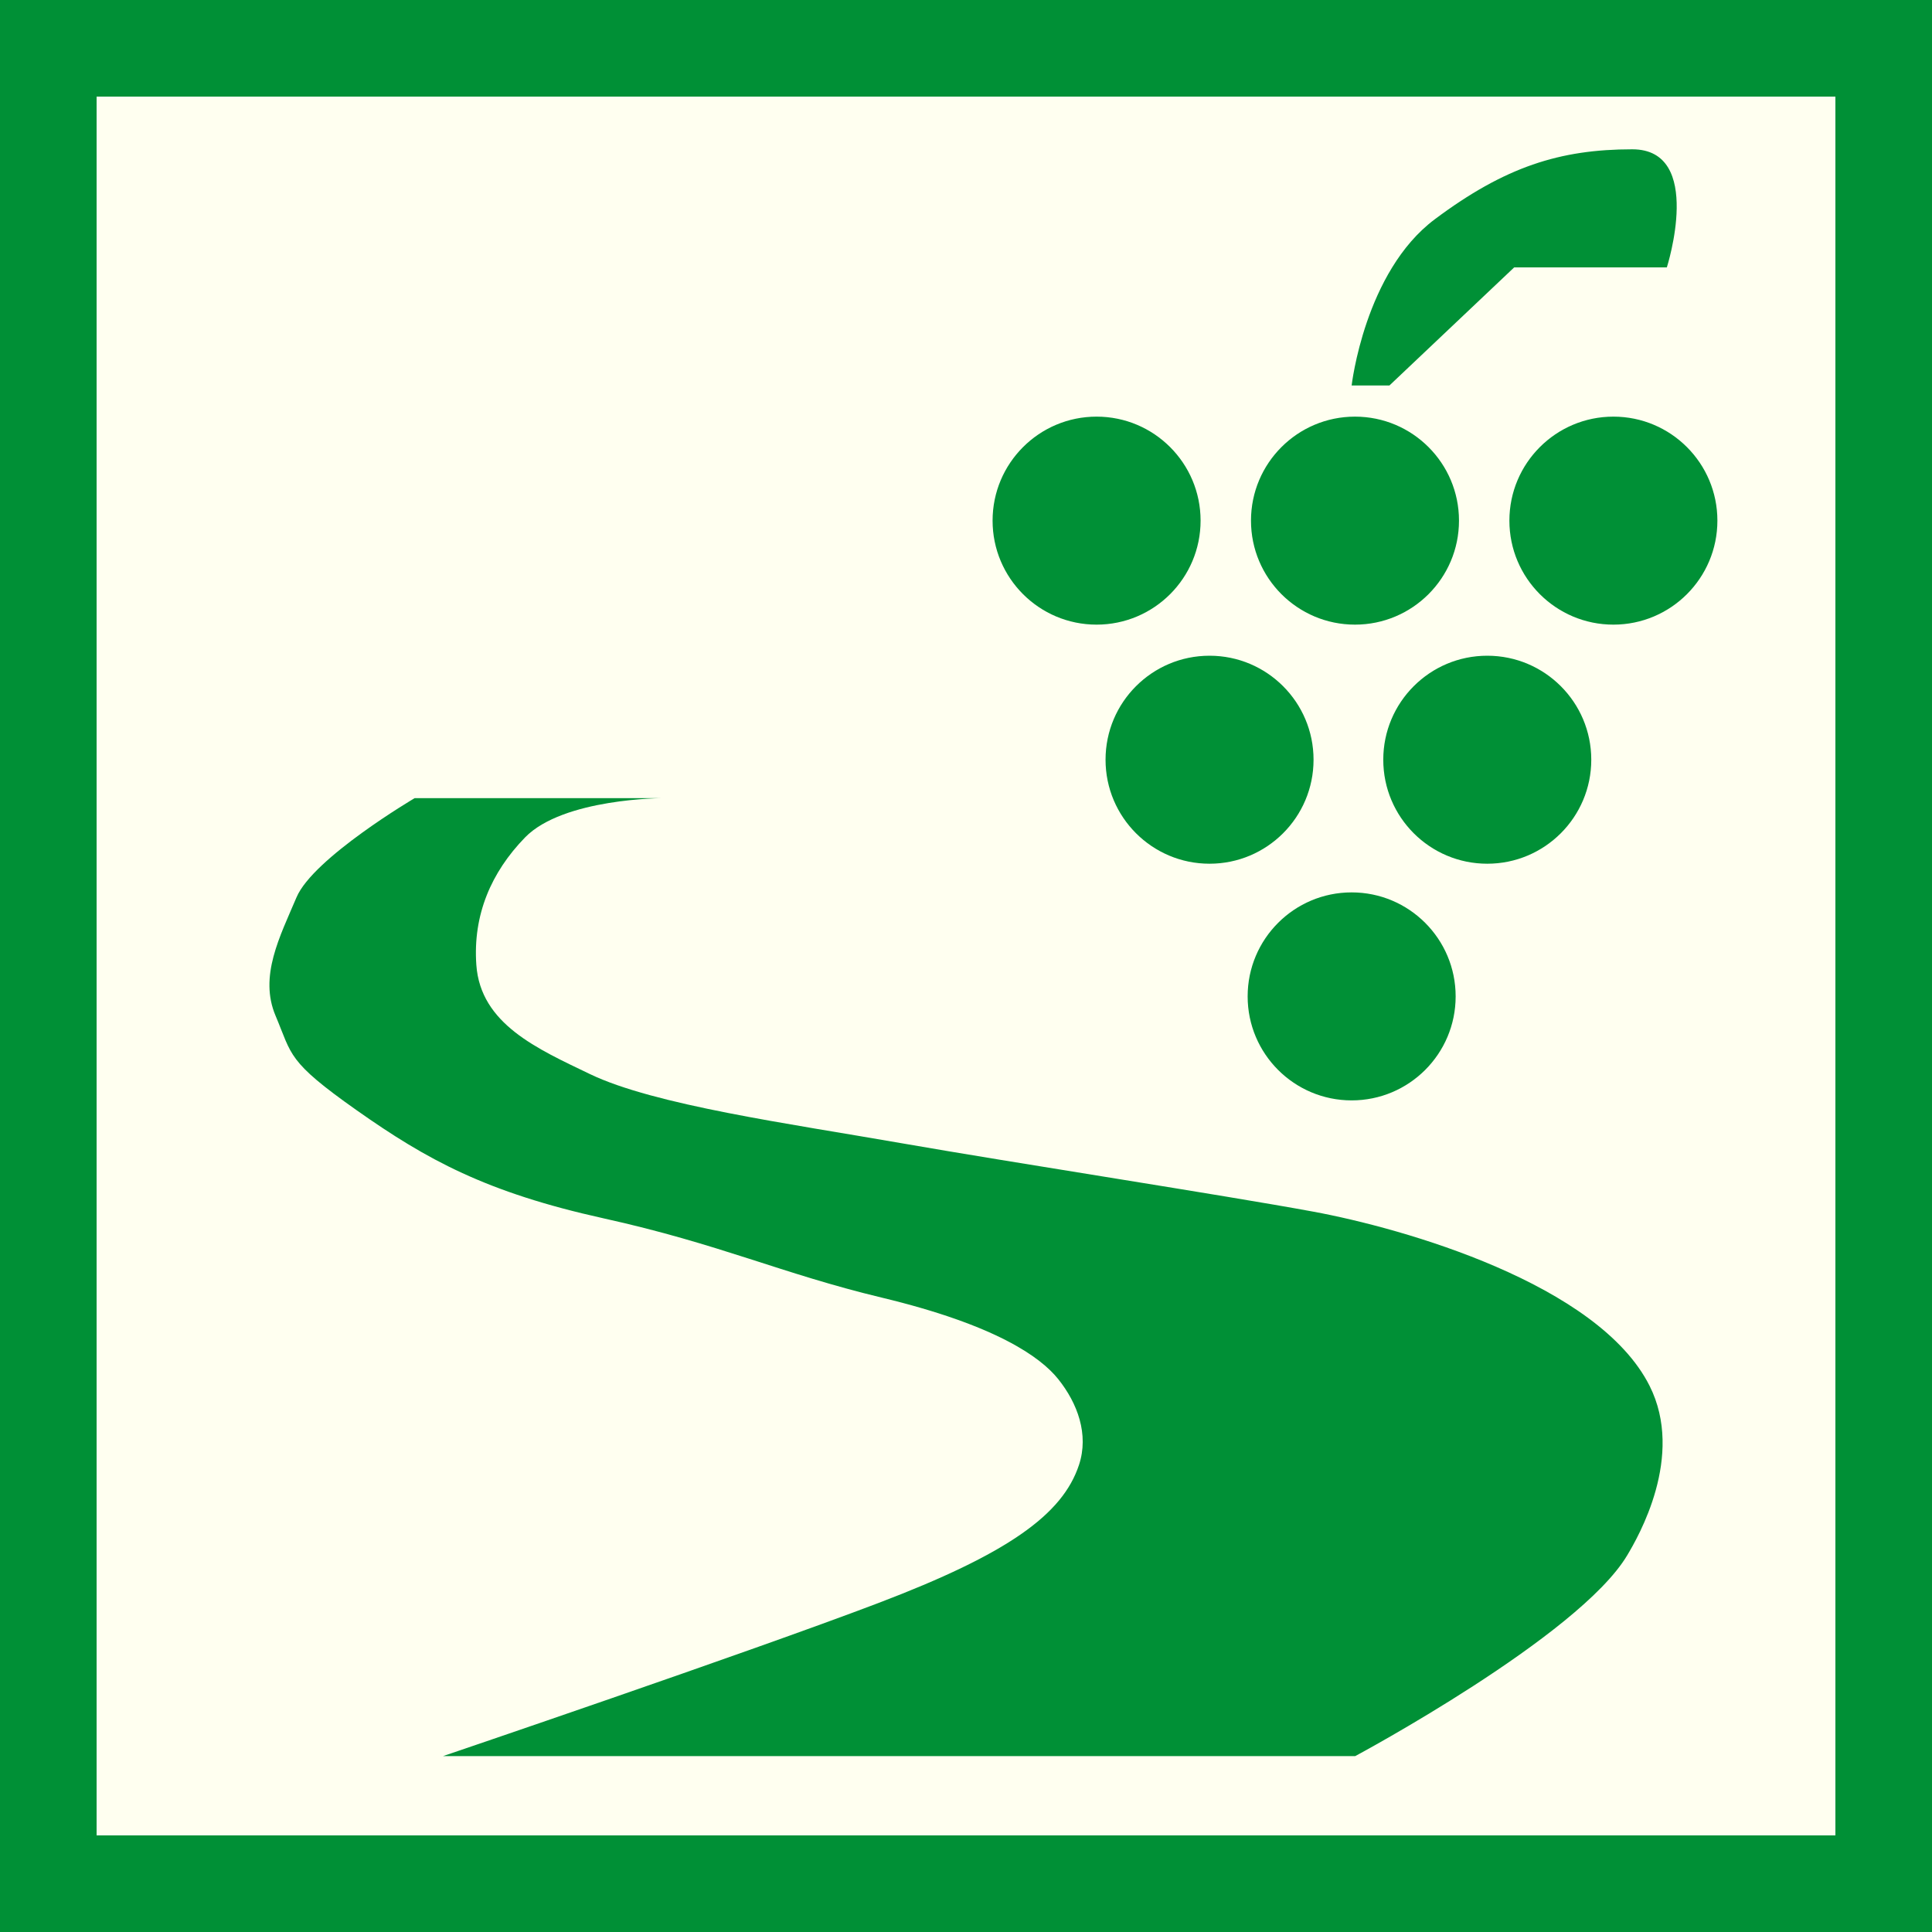
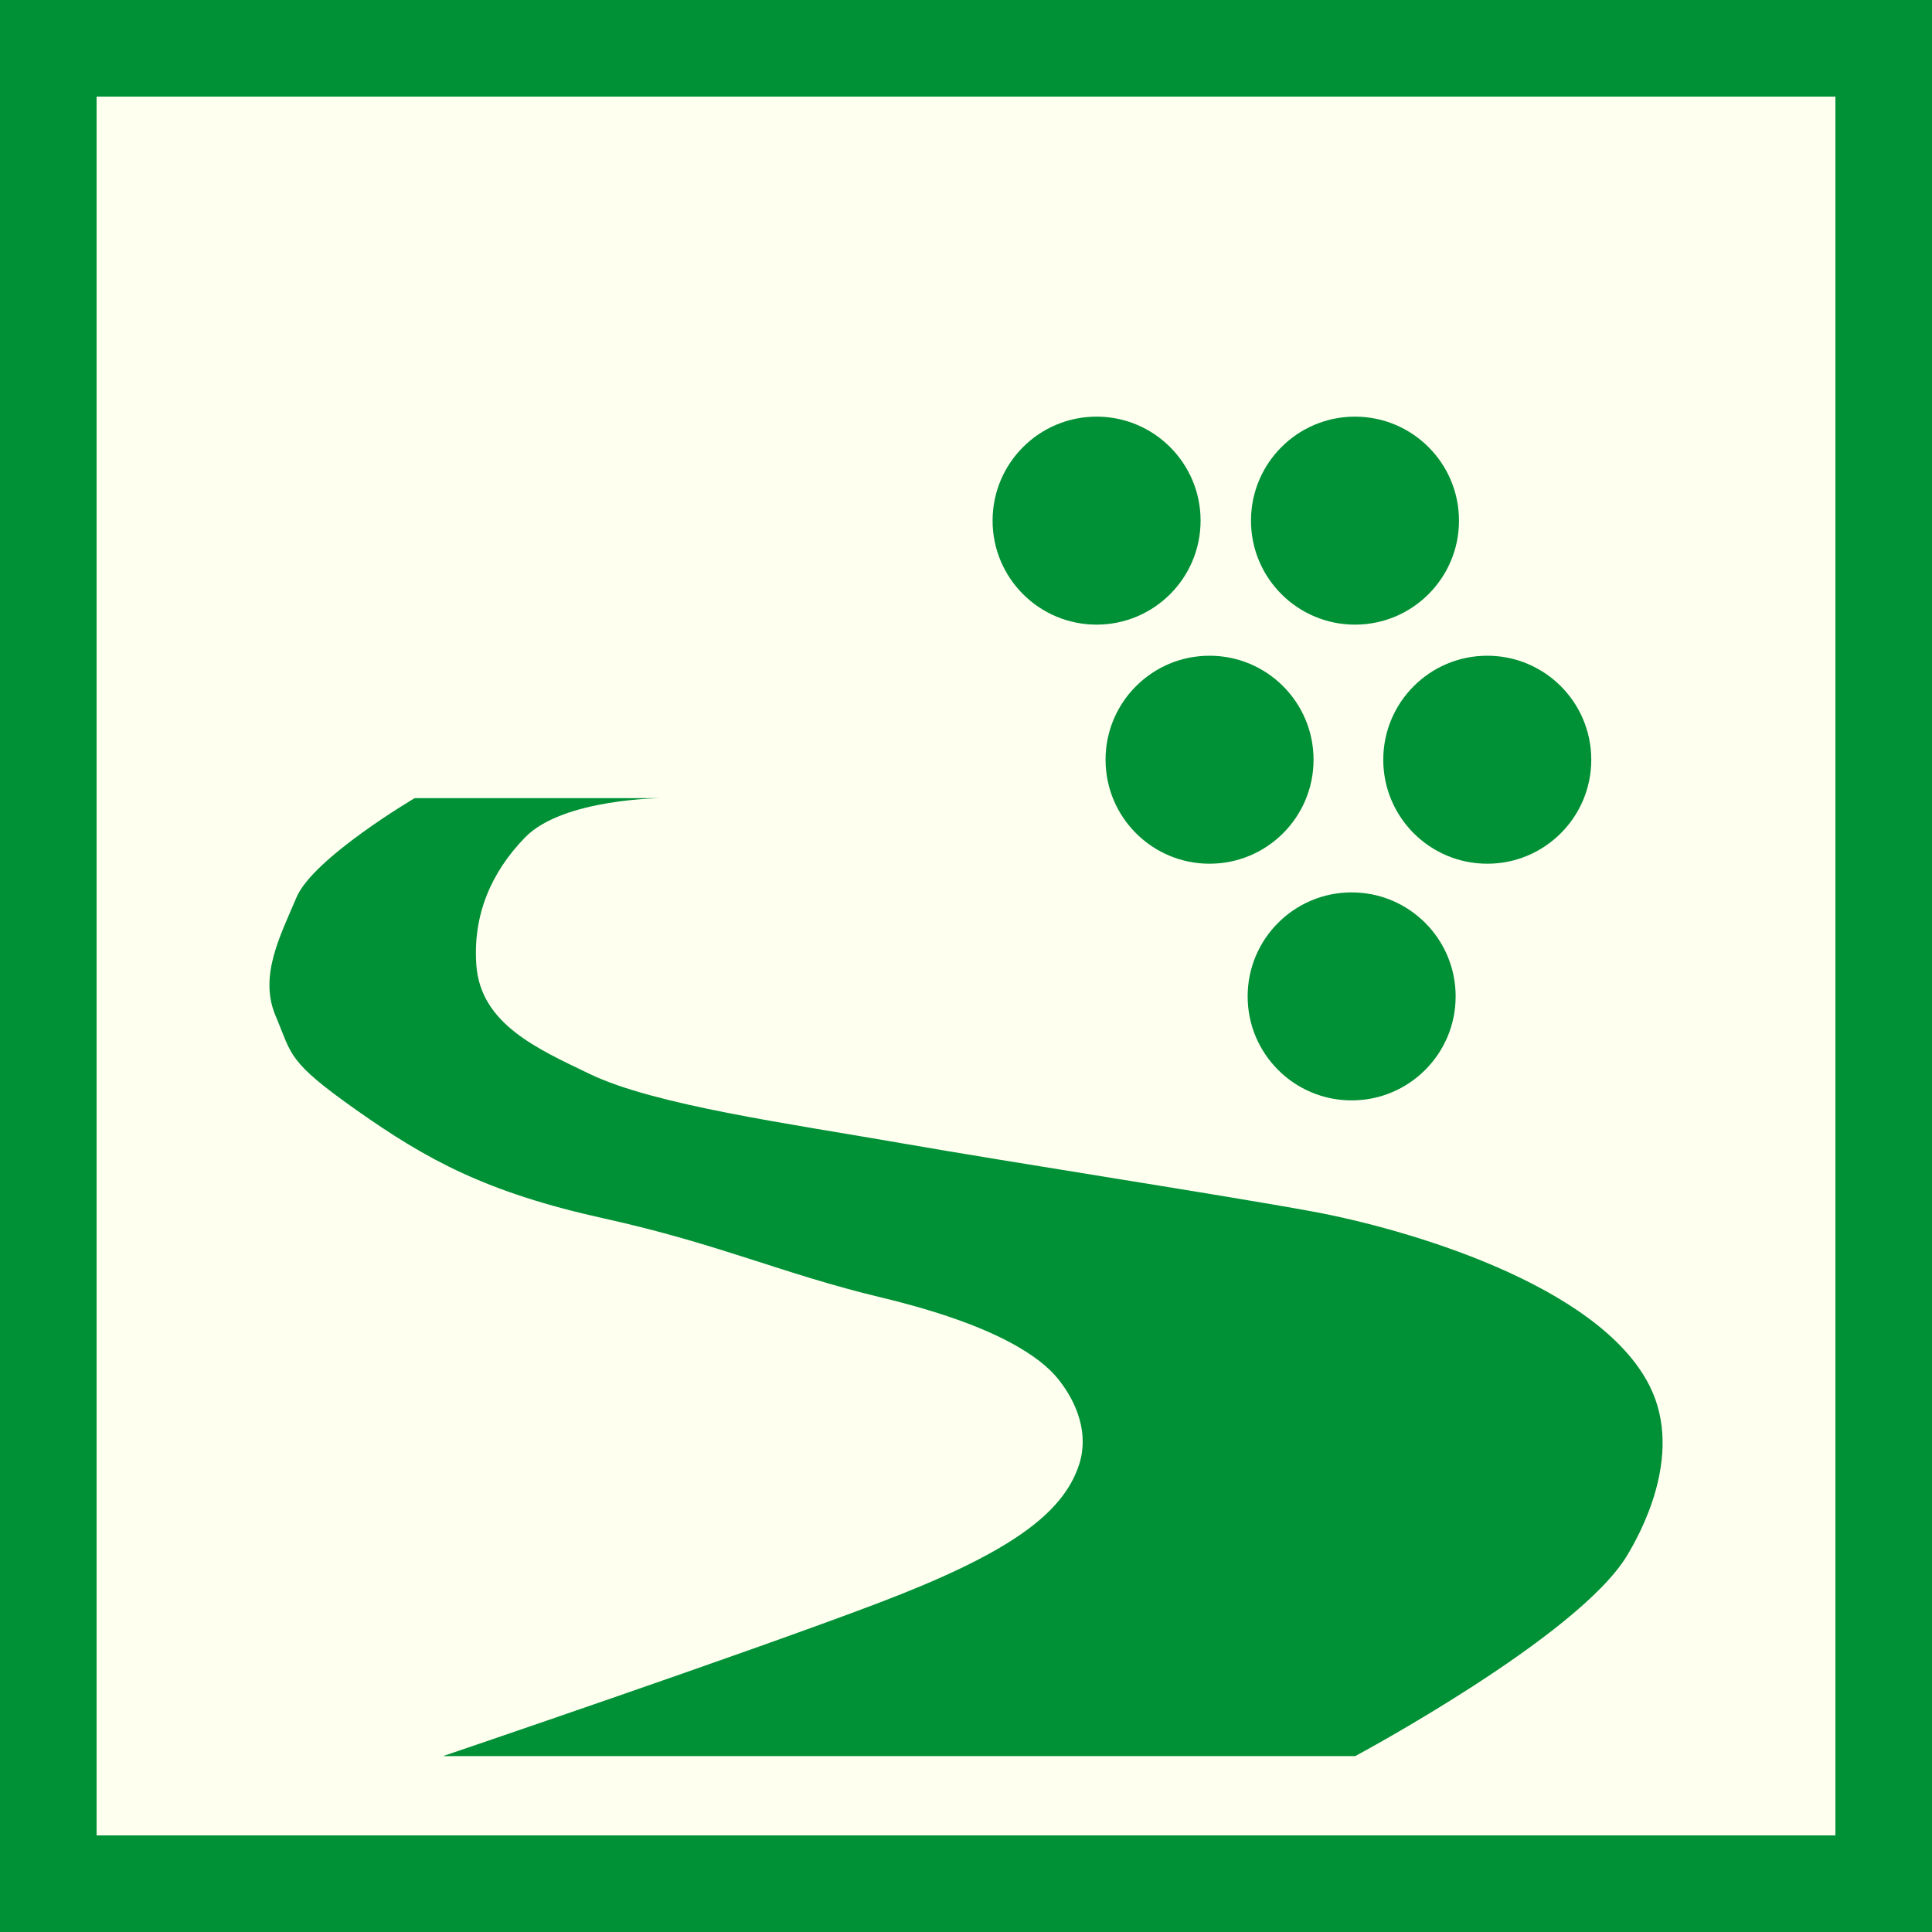
<svg xmlns="http://www.w3.org/2000/svg" version="1.1" id="Ebene_1" x="0px" y="0px" width="100px" height="100px" viewBox="0 0 100 100" enable-background="new 0 0 100 100" xml:space="preserve">
  <rect fill-rule="evenodd" clip-rule="evenodd" fill="#009036" width="100" height="100" />
  <polygon fill="#FFFFF0" points="5,5 95,5 95,95 5,95 5,5 " />
  <path fill="#009036" d="M21.464,41.311c0,0-5.251,3.092-6.117,5.136c-0.866,2.043-1.949,4.088-1.083,6.131  c0.866,2.044,0.577,2.337,4.202,4.892s6.699,4.247,12.764,5.589c6.065,1.341,9.187,2.852,14.407,4.105  c5.912,1.42,8.223,3.076,9.138,4.221c0.994,1.244,1.597,2.856,1.073,4.44c-0.85,2.573-3.681,4.599-10.396,7.152  c-6.714,2.555-22.525,7.92-22.525,7.92h47.216c0,0,11.563-6.189,14.077-10.388c0.567-0.948,2.998-5.133,1.16-8.782  c-2.66-5.281-12.731-8.148-17.405-9.012c-4.713-0.868-15.425-2.514-21.272-3.535c-5.849-1.022-12.842-1.981-16.179-3.591  c-2.697-1.3-5.653-2.582-5.869-5.647c-0.183-2.588,0.769-4.794,2.522-6.597c1.977-2.031,7.147-2.034,7.147-2.034H21.464z" />
  <circle fill="#009036" stroke="#FFFFF0" stroke-width="0.93" stroke-miterlimit="10" cx="70.134" cy="26.948" r="5.848" />
-   <circle fill="#009036" stroke="#FFFFF0" stroke-width="0.93" stroke-miterlimit="10" cx="83.509" cy="26.948" r="5.848" />
  <circle fill="#009036" stroke="#FFFFF0" stroke-width="0.93" stroke-miterlimit="10" cx="62.606" cy="39.323" r="5.848" />
  <circle fill="#009036" stroke="#FFFFF0" stroke-width="0.93" stroke-miterlimit="10" cx="76.981" cy="39.323" r="5.848" />
  <circle fill="#009036" stroke="#FFFFF0" stroke-width="0.93" stroke-miterlimit="10" cx="69.961" cy="51.573" r="5.848" />
  <circle fill="#009036" stroke="#FFFFF0" stroke-width="0.93" stroke-miterlimit="10" cx="56.759" cy="26.948" r="5.848" />
-   <path fill="#009036" d="M69.961,19.951c0,0,0.672-5.885,4.304-8.602c3.632-2.716,6.477-3.621,10.221-3.621  c3.746,0,1.79,6.111,1.79,6.111h-7.901l-6.457,6.112" />
</svg>